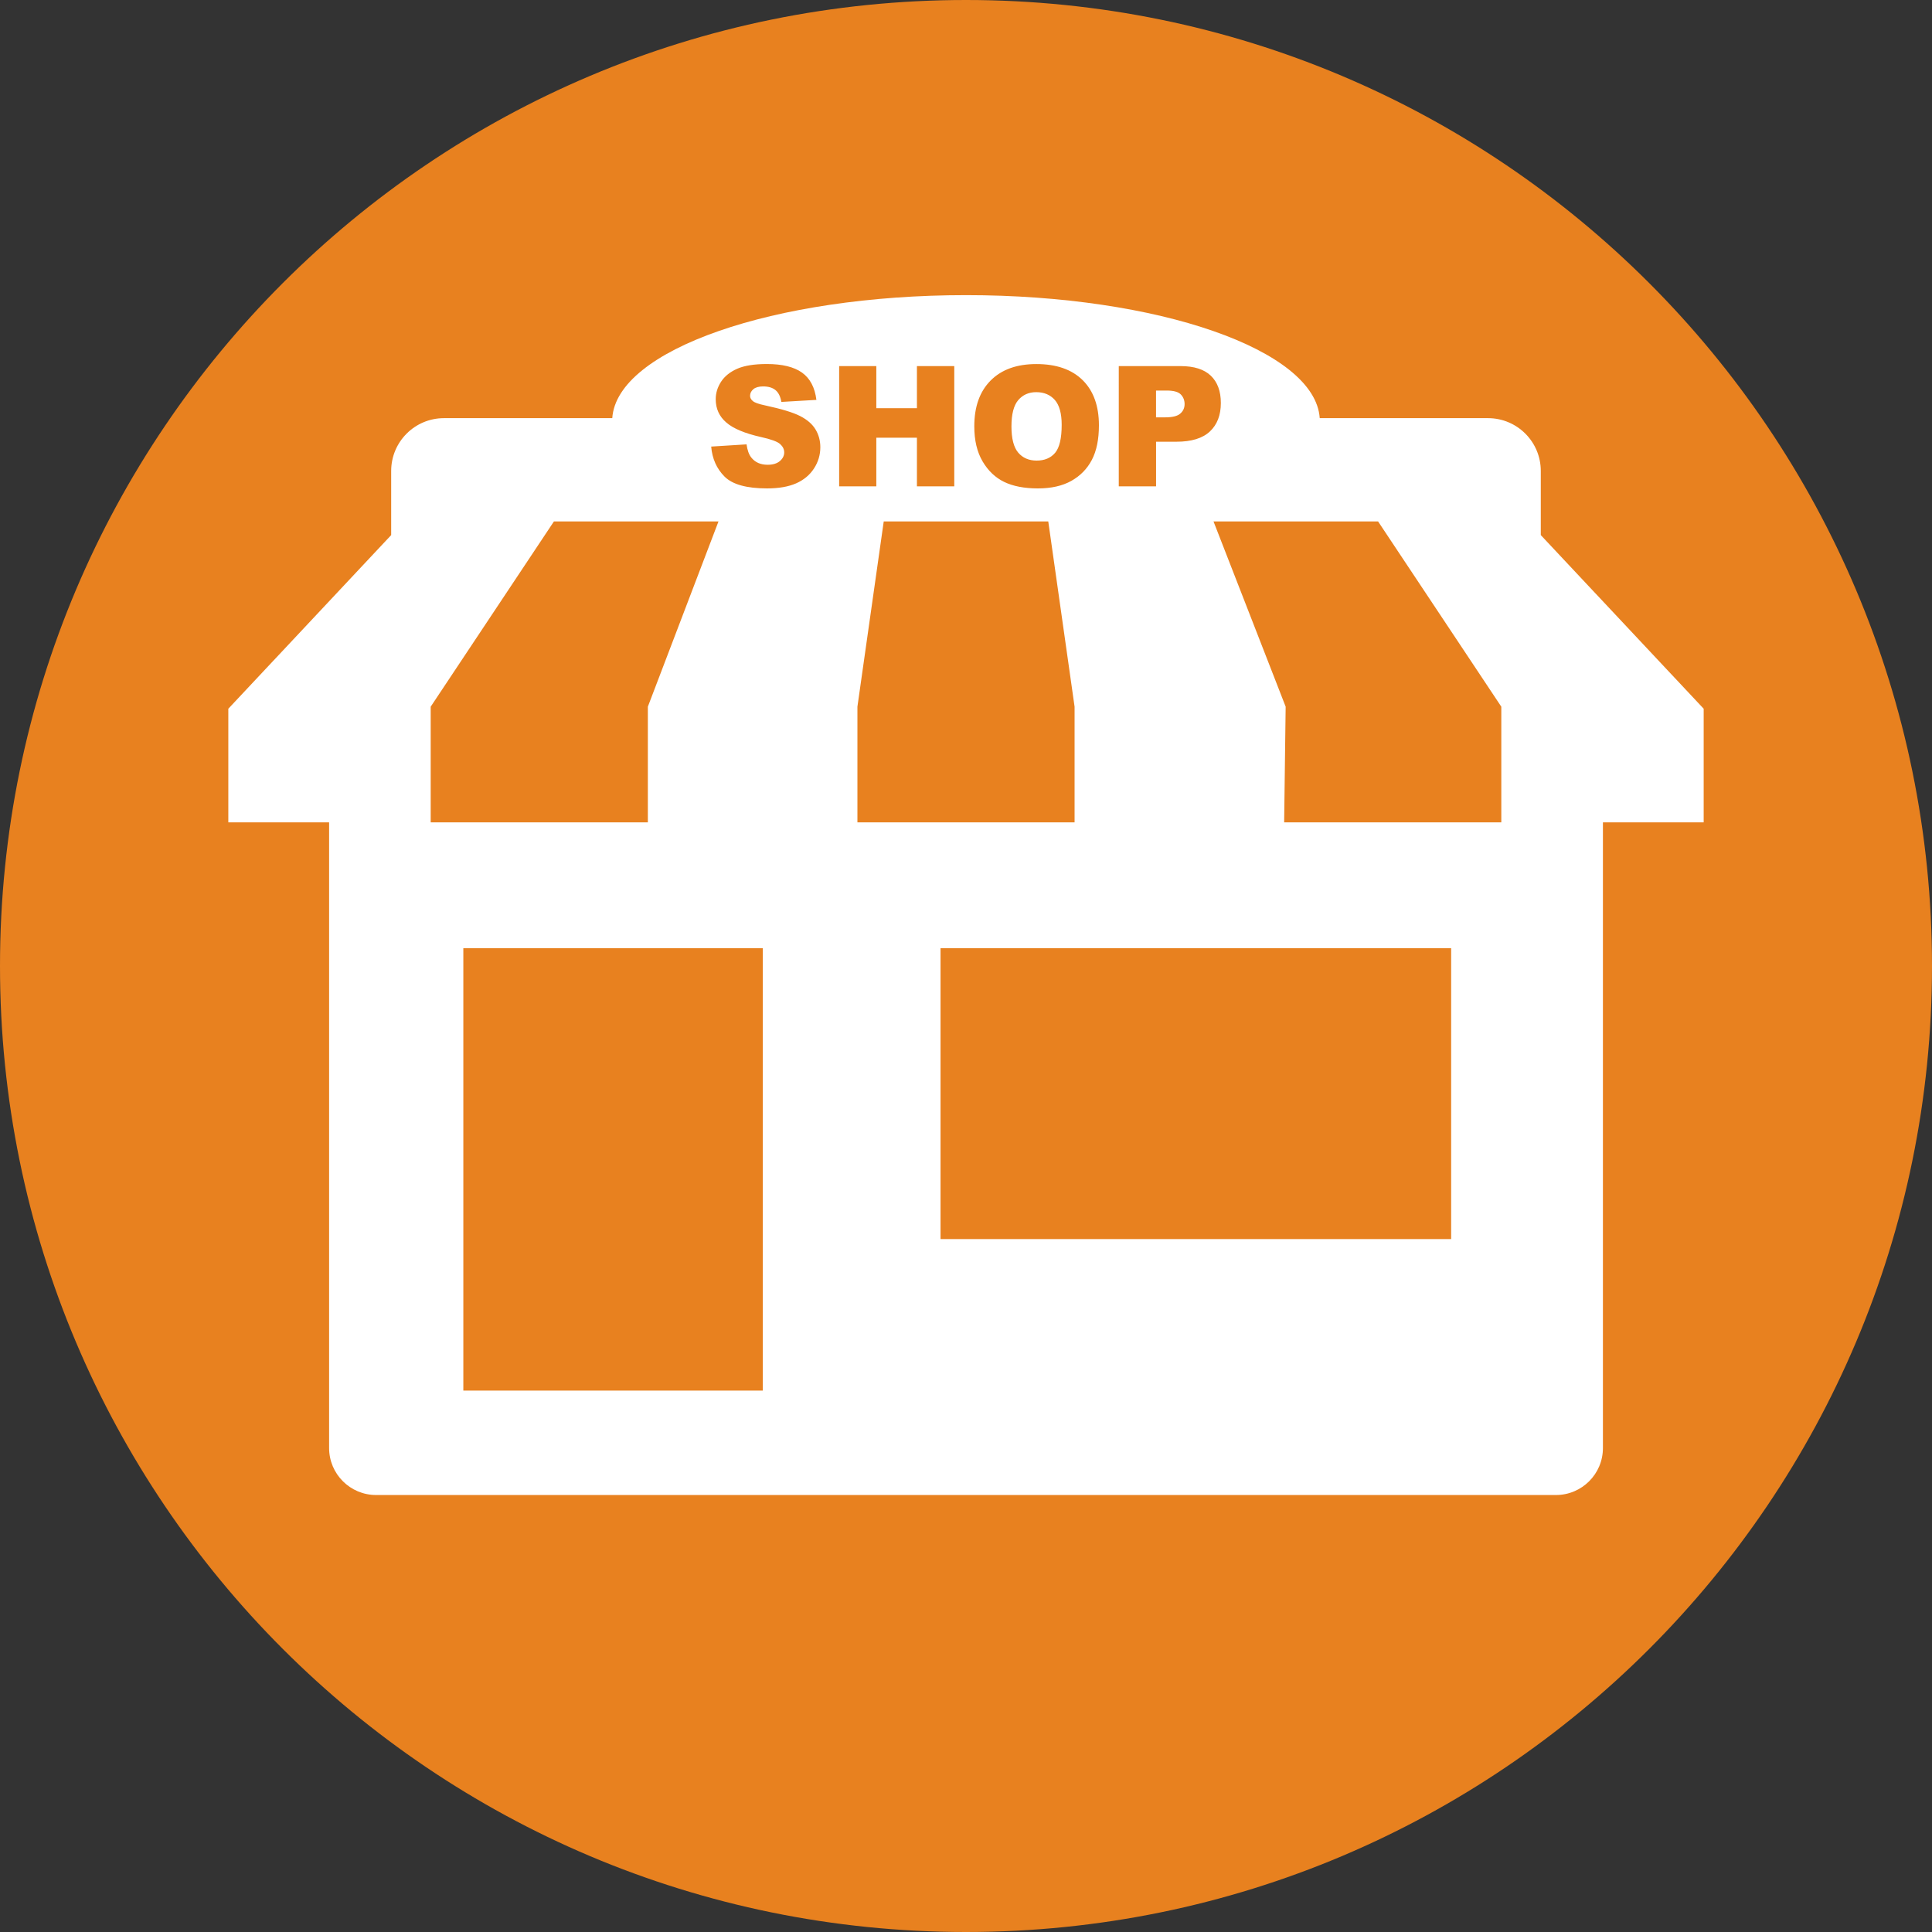
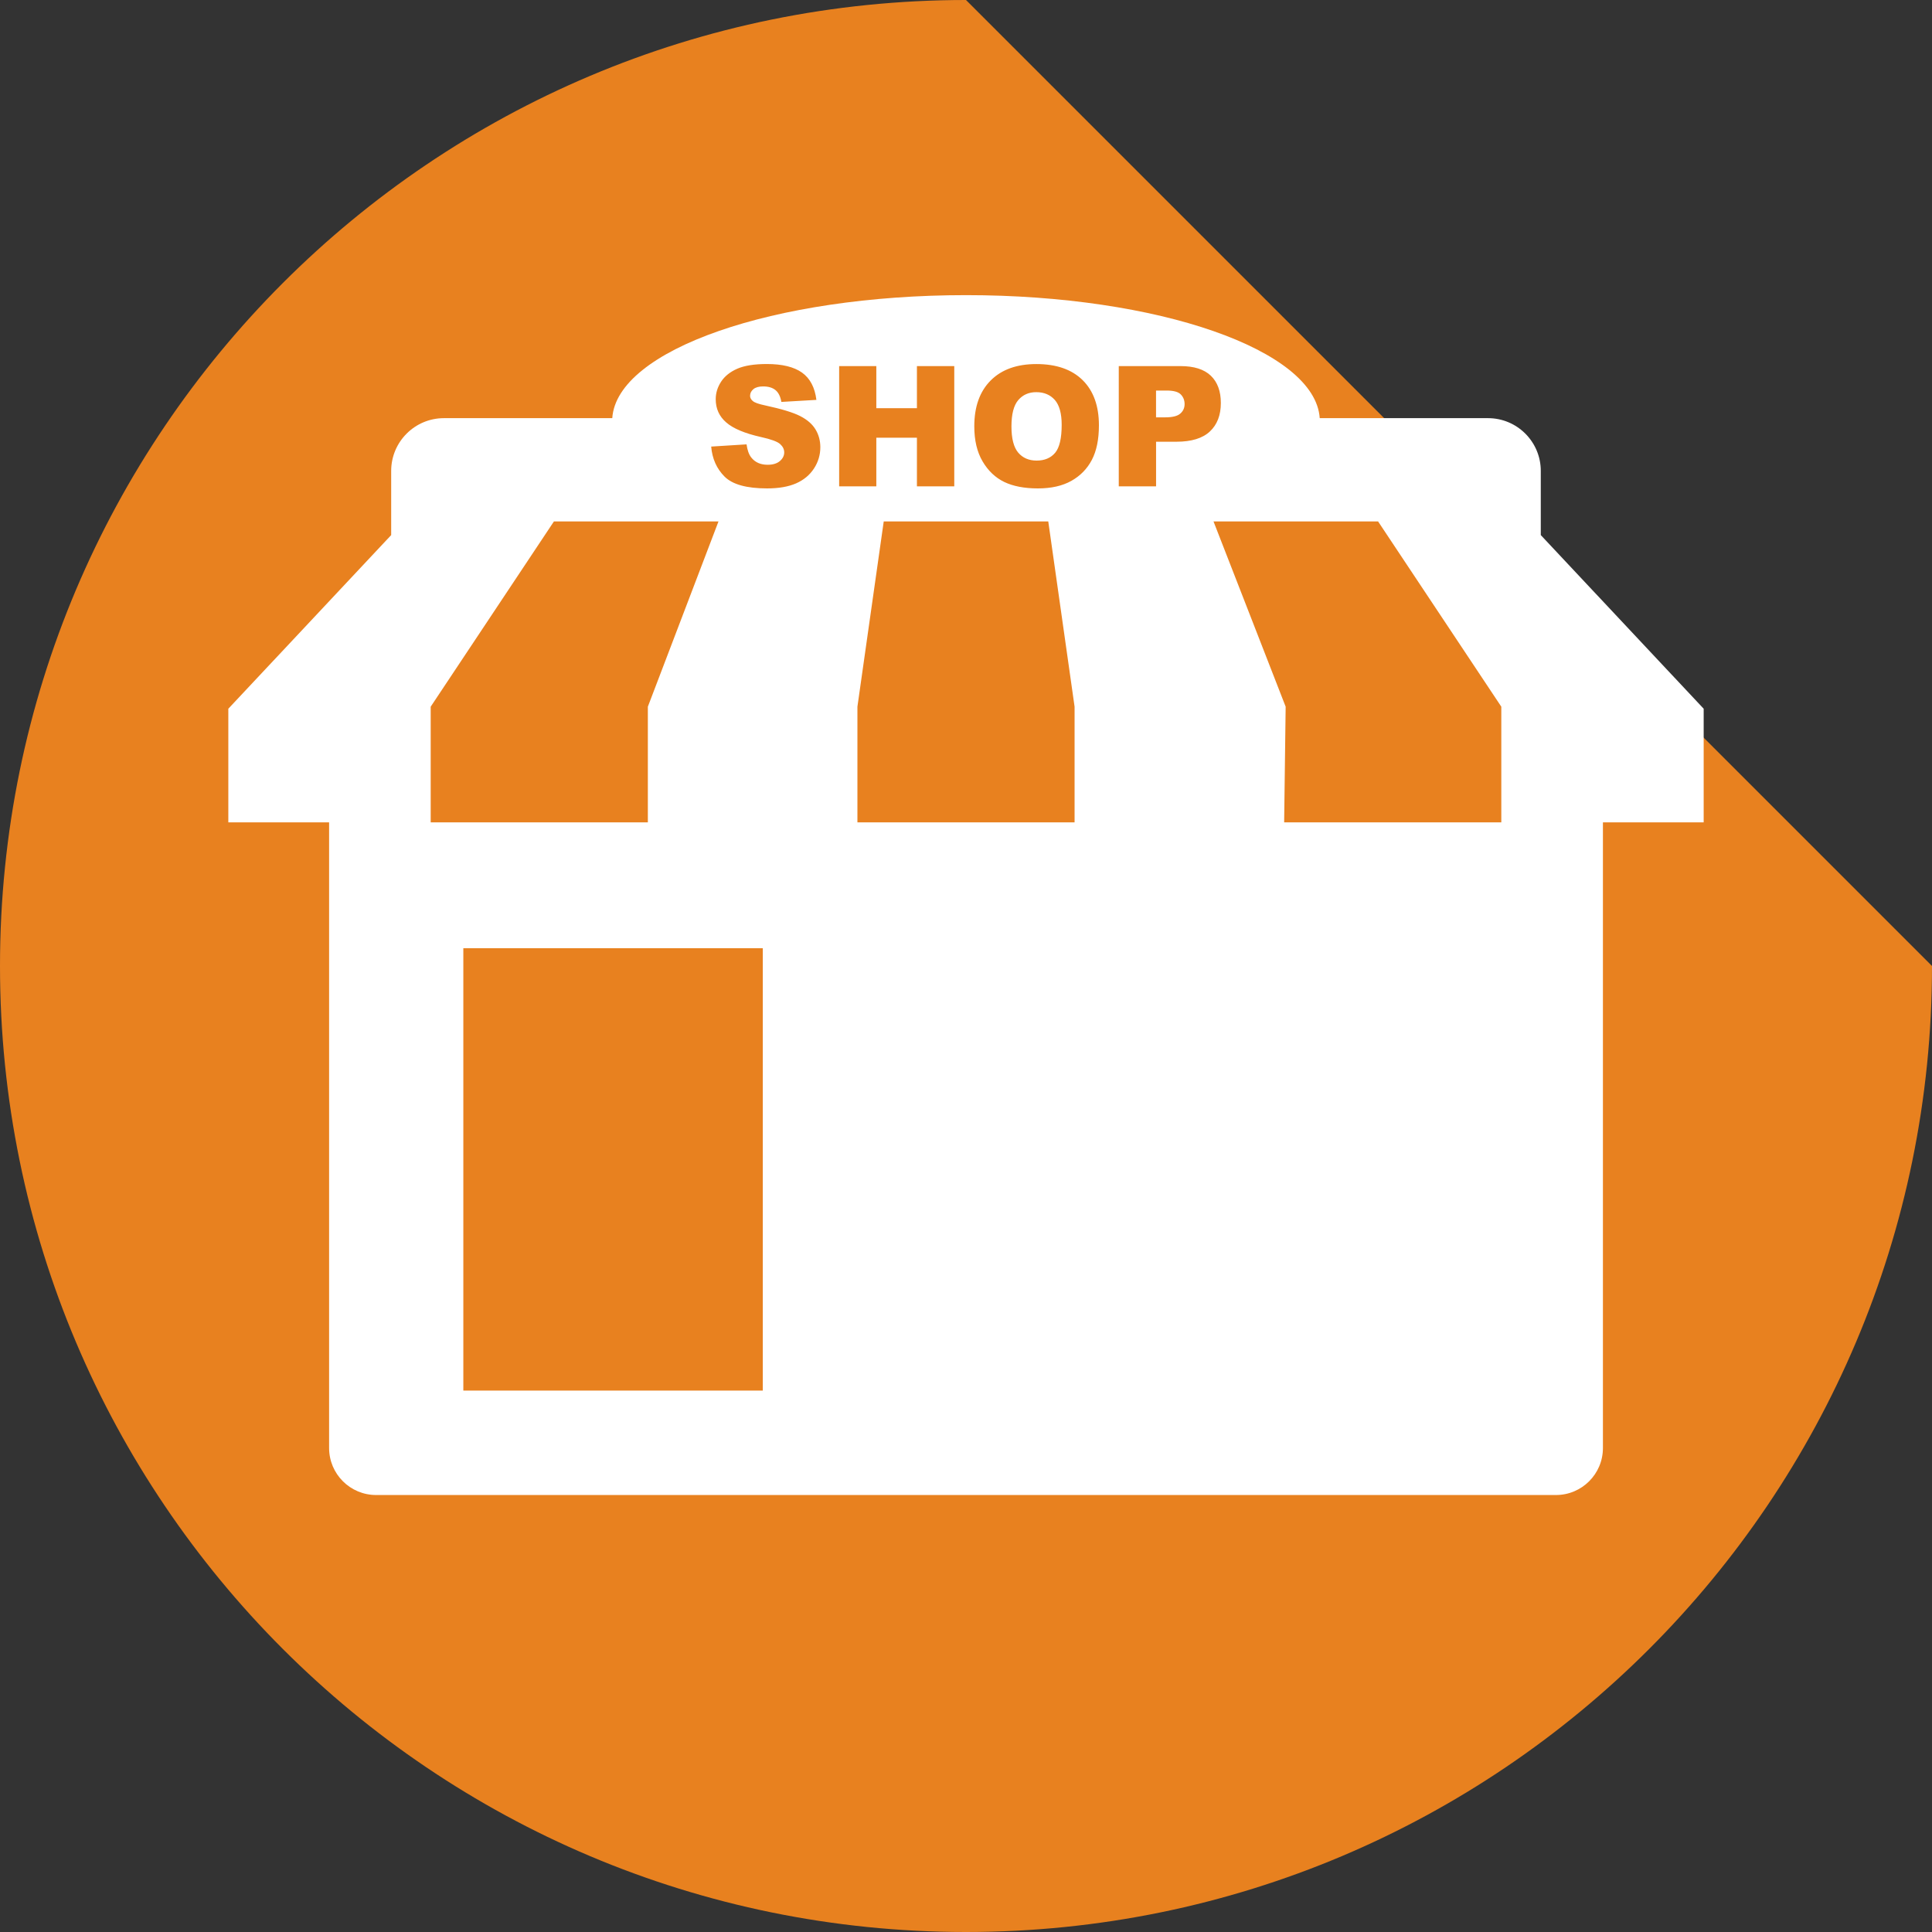
<svg xmlns="http://www.w3.org/2000/svg" version="1.1" id="siam-park-teneriffa-shop-icon" x="0px" y="0px" width="55px" height="55px" viewBox="0 0 55 55" style="enable-background:new 0 0 55 55;" xml:space="preserve">
  <rect x="0" y="0" width="55" height="55" fill="#333333" stroke="none" />
  <style type="text/css">
	.st0{fill:#E8811F;}
	.st1{fill:#FFFFFF;}
</style>
  <g>
-     <path id="familie-icon" class="st0" d="M27.5,0C12.312,0,0,12.312,0,27.5S12.312,55,27.5,55S55,42.688,55,27.5S42.688,0,27.5,0z" />
+     <path id="familie-icon" class="st0" d="M27.5,0C12.312,0,0,12.312,0,27.5S12.312,55,27.5,55S55,42.688,55,27.5z" />
    <path class="st1" d="M48.5,20.176l-4.637-4.943v-1.826c0-0.83-0.673-1.503-1.503-1.503H37.57c-0.129-1.942-4.588-3.502-10.07-3.502   s-9.941,1.56-10.07,3.502h-4.791c-0.83,0-1.503,0.673-1.503,1.503v1.826L6.5,20.176v3.235h2.869v17.811   c0,0.739,0.599,1.338,1.338,1.338h33.587c0.739,0,1.338-0.599,1.338-1.338V23.411H48.5V20.176z" />
    <path id="shop" class="st0" d="M20.246,12.713l1.007-0.063c0.022,0.163,0.066,0.288,0.133,0.373   c0.109,0.139,0.265,0.208,0.467,0.208c0.151,0,0.267-0.036,0.349-0.106c0.082-0.071,0.123-0.153,0.123-0.246   c0-0.089-0.039-0.168-0.117-0.238c-0.078-0.07-0.258-0.136-0.542-0.199c-0.464-0.104-0.795-0.243-0.992-0.416   c-0.2-0.173-0.299-0.393-0.299-0.661c0-0.176,0.051-0.342,0.153-0.499c0.102-0.156,0.256-0.279,0.46-0.369   c0.205-0.089,0.486-0.134,0.842-0.134c0.438,0,0.771,0.081,1.001,0.244c0.229,0.163,0.366,0.422,0.41,0.777l-0.997,0.058   c-0.027-0.154-0.082-0.266-0.167-0.336c-0.085-0.07-0.202-0.105-0.352-0.105c-0.123,0-0.216,0.026-0.278,0.078   c-0.062,0.052-0.094,0.115-0.094,0.19c0,0.055,0.026,0.104,0.077,0.147c0.05,0.045,0.168,0.087,0.355,0.126   c0.462,0.1,0.794,0.2,0.994,0.303c0.2,0.102,0.346,0.229,0.437,0.38c0.091,0.151,0.137,0.32,0.137,0.507   c0,0.219-0.061,0.422-0.182,0.607c-0.121,0.185-0.291,0.326-0.509,0.422c-0.218,0.095-0.493,0.143-0.825,0.143   c-0.582,0-0.986-0.112-1.21-0.336C20.402,13.343,20.275,13.058,20.246,12.713z M23.889,10.422h1.058v1.198h1.156v-1.198h1.063   v3.424h-1.063v-1.385h-1.156v1.385h-1.058V10.422z M27.736,12.136c0-0.559,0.156-0.994,0.467-1.305   c0.311-0.312,0.745-0.467,1.3-0.467c0.57,0,1.009,0.153,1.319,0.459c0.308,0.306,0.462,0.734,0.462,1.285   c0,0.4-0.067,0.728-0.201,0.984c-0.135,0.257-0.331,0.456-0.585,0.598s-0.57,0.214-0.95,0.214c-0.387,0-0.707-0.062-0.96-0.184   c-0.253-0.123-0.458-0.318-0.615-0.584C27.815,12.869,27.736,12.536,27.736,12.136z M28.794,12.14c0,0.346,0.065,0.594,0.192,0.745   c0.129,0.151,0.304,0.227,0.524,0.227c0.228,0,0.403-0.074,0.528-0.222c0.124-0.148,0.186-0.413,0.186-0.796   c0-0.323-0.065-0.558-0.194-0.707c-0.131-0.148-0.308-0.223-0.53-0.223c-0.213,0-0.384,0.076-0.513,0.227   S28.794,11.792,28.794,12.14z M31.849,10.422h1.759c0.383,0,0.67,0.091,0.861,0.273c0.19,0.182,0.286,0.441,0.286,0.778   c0,0.346-0.105,0.616-0.312,0.81c-0.208,0.195-0.525,0.292-0.952,0.292h-0.58v1.271h-1.062V10.422z M32.911,11.881h0.259   c0.204,0,0.348-0.035,0.429-0.106c0.083-0.071,0.124-0.162,0.124-0.272c0-0.107-0.036-0.199-0.107-0.273   c-0.072-0.075-0.206-0.112-0.405-0.112h-0.301V11.881z" />
    <rect id="_x35_" x="13.19" y="26.994" class="st0" width="8.525" height="12.593" />
-     <rect id="_x34_" x="26.775" y="26.994" class="st0" width="14.536" height="8.28" />
    <polygon id="_x33_" class="st0" points="20.454,14.844 15.769,14.844 12.261,20.118 12.261,23.411 18.443,23.411 18.443,20.118     " />
    <polygon id="_x32_" class="st0" points="29.842,14.844 25.158,14.844 24.409,20.118 24.409,23.411 30.591,23.411 30.591,20.118     " />
    <polygon id="_x31_" class="st0" points="39.231,14.844 34.546,14.844 36.6,20.118 36.557,23.411 42.739,23.411 42.739,20.118  " />
  </g>
</svg>